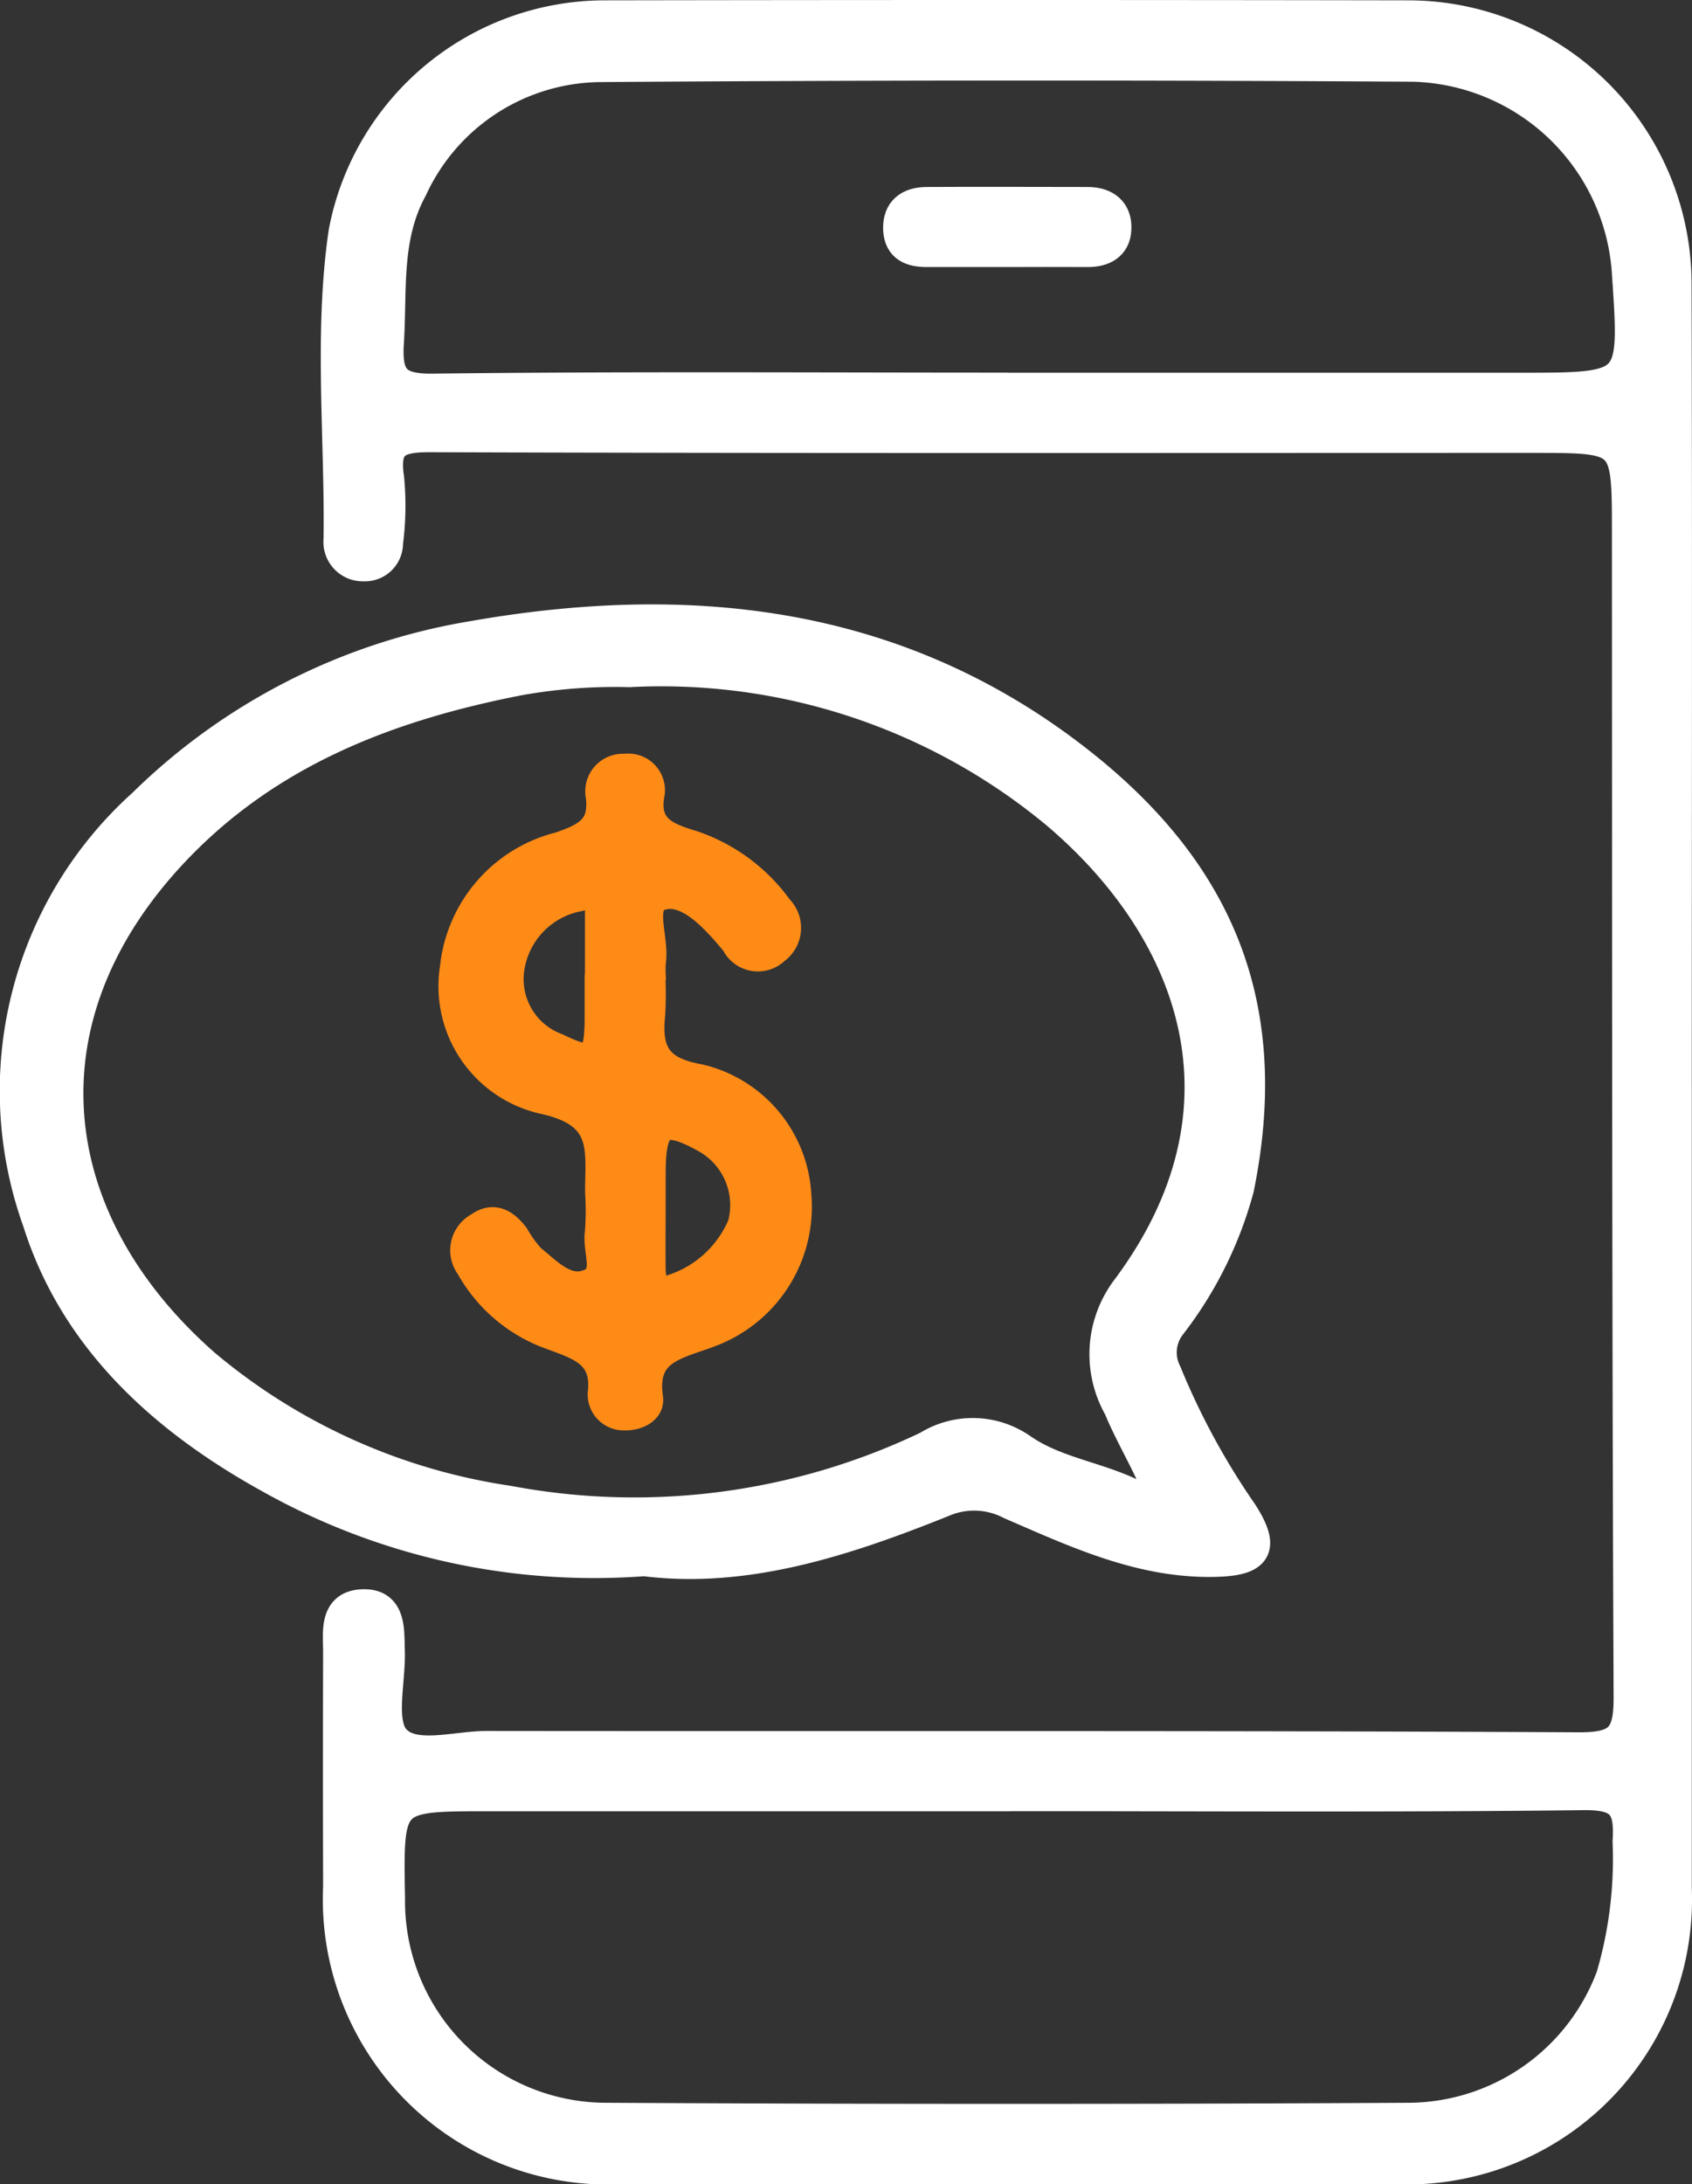
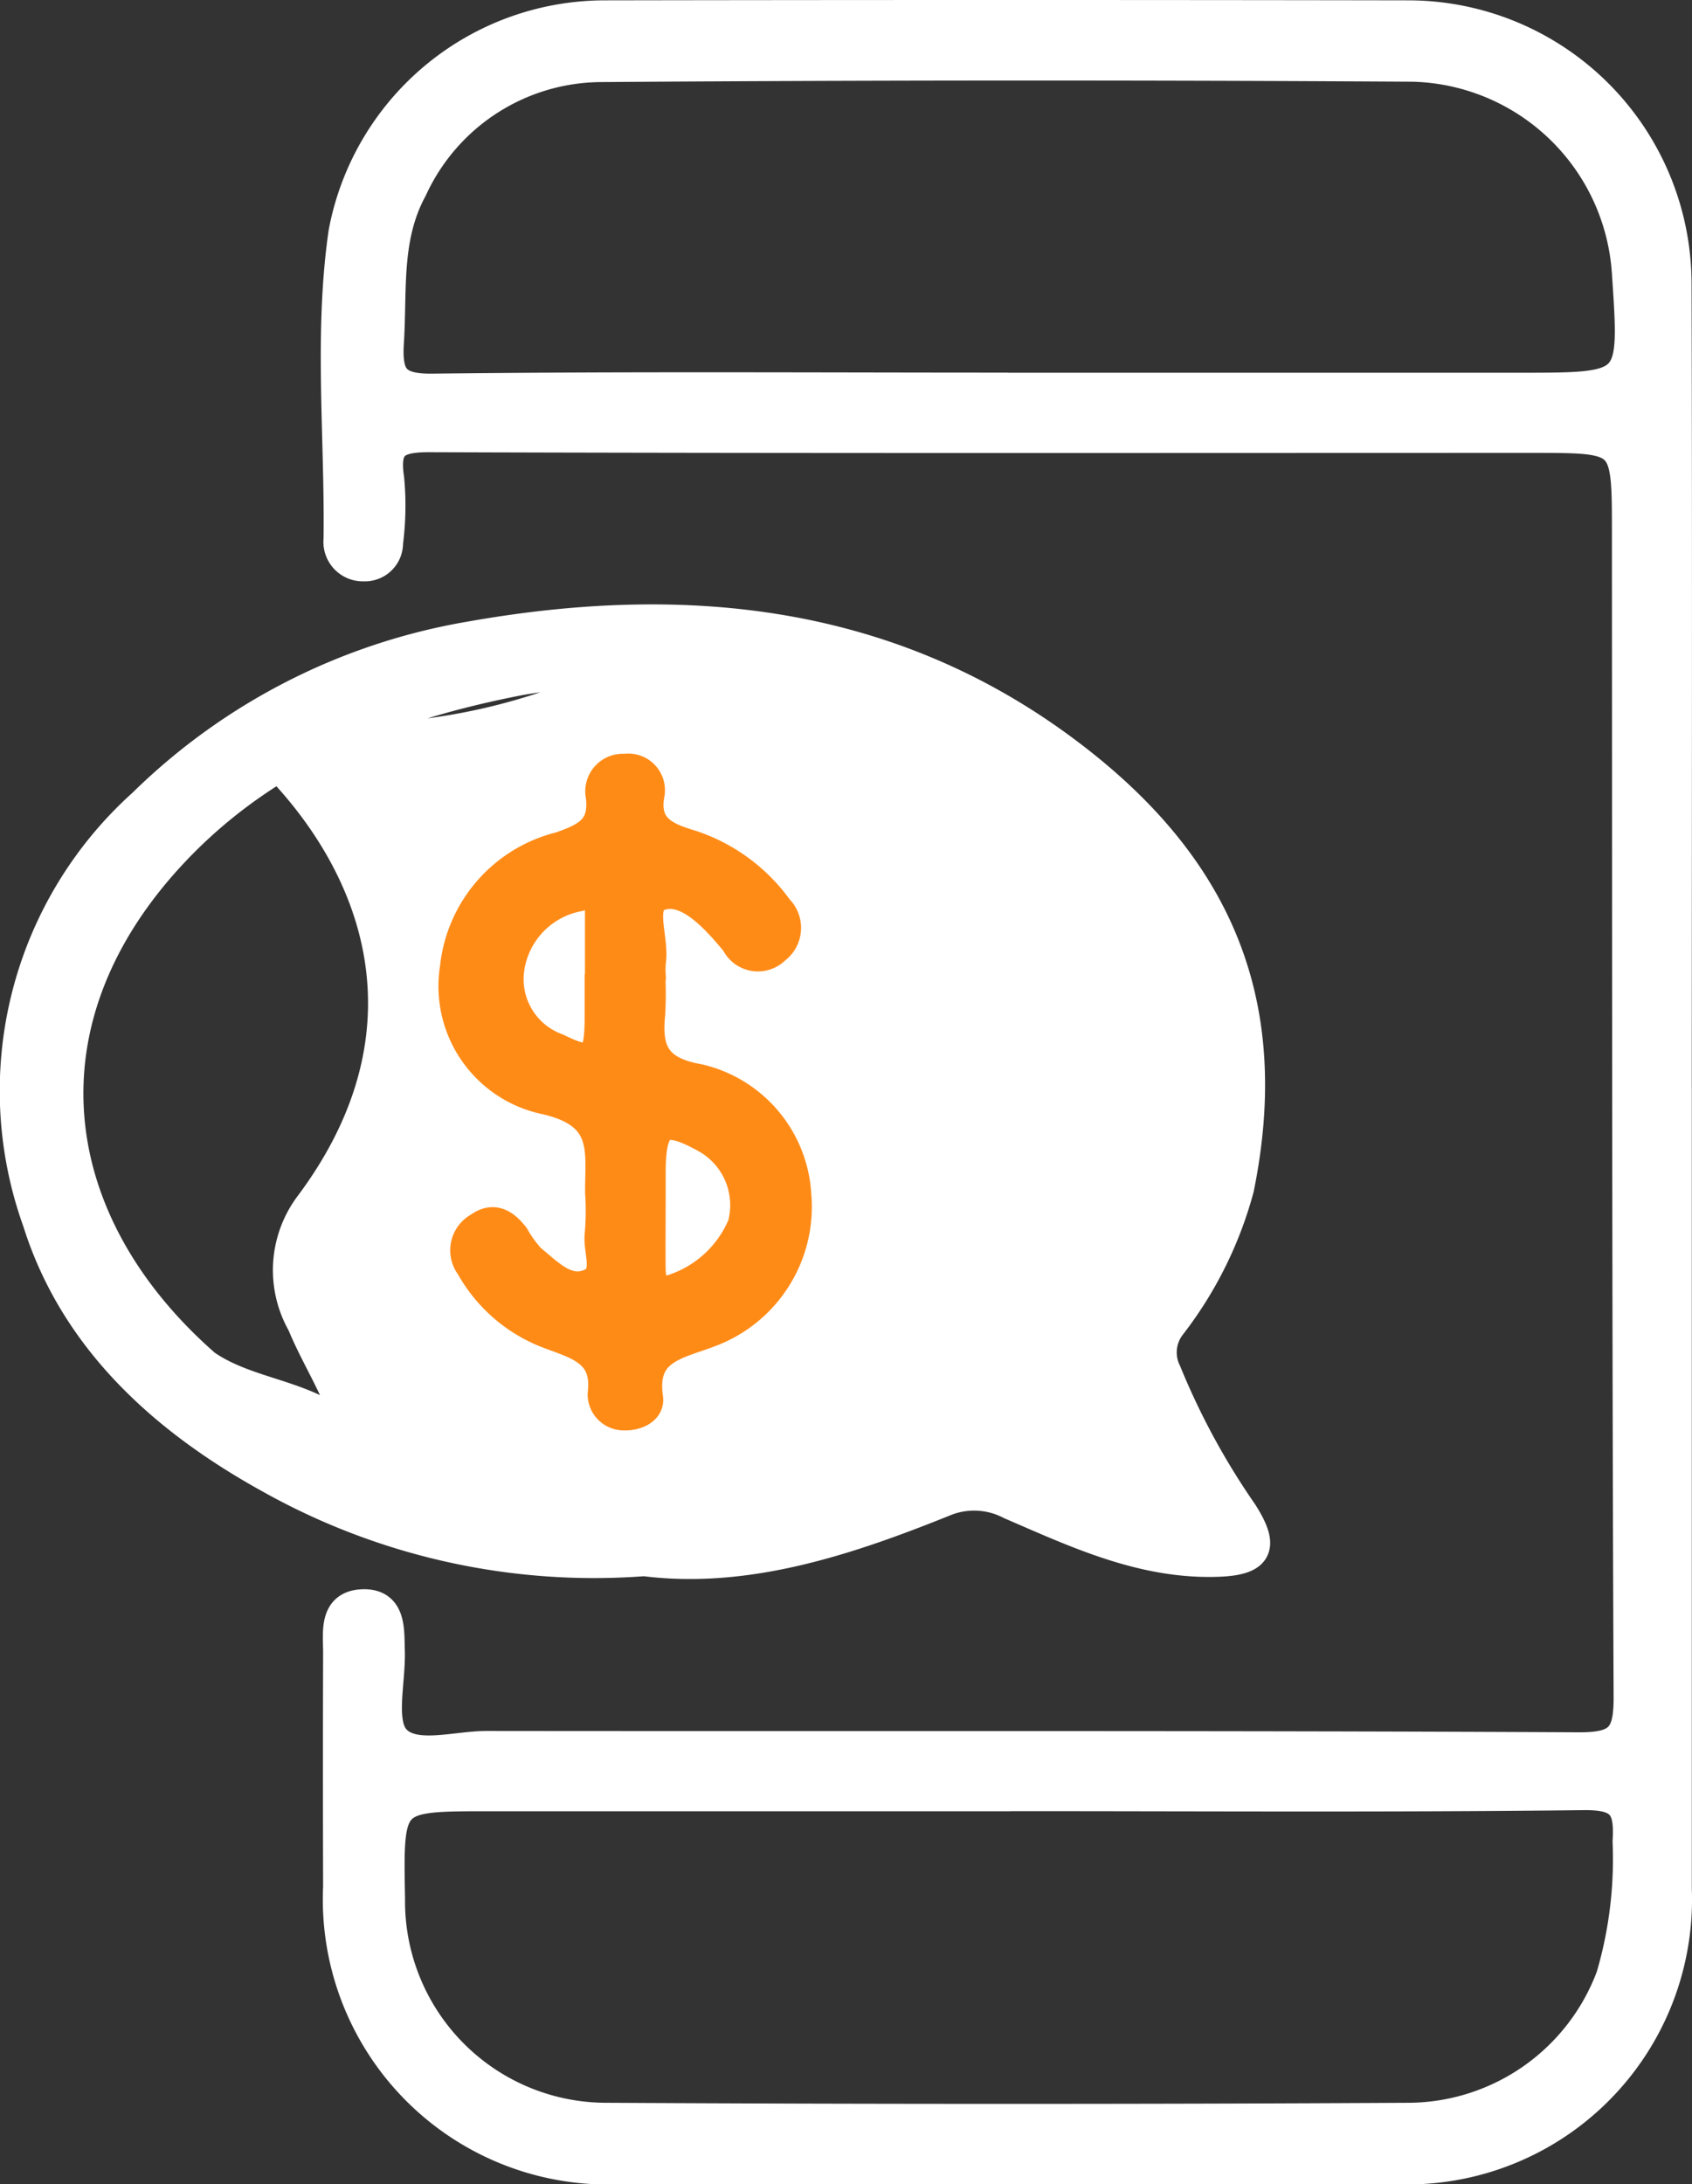
<svg xmlns="http://www.w3.org/2000/svg" width="54.089" height="69.783" viewBox="0 0 54.089 69.783">
  <rect x="0" y="0" width="54.089" height="69.783" fill="#333333" stroke="none" />
  <g id="组_2165" data-name="组 2165" transform="translate(0.521 0.501)">
    <g id="组_2166" data-name="组 2166" transform="translate(-0.001 -0.001)">
      <path id="路径_3907" data-name="路径 3907" d="M45.679,34.264q0,12.79,0,25.579a8.606,8.606,0,0,1-8.943,8.939q-12.4.016-24.811,0a8.611,8.611,0,0,1-9-9.008q-.011-3.743,0-7.489c0-.625-.144-1.476.761-1.511s.829.811.851,1.447c.036.98-.323,2.29.172,2.854.6.671,1.942.223,2.958.226,11.628.014,23.26-.018,34.889.043,1.328.007,1.626-.352,1.623-1.616-.054-12.4-.047-24.808-.054-37.211,0-3.048,0-3.048-3.041-3.048-11.758,0-23.515.018-35.276-.022-1.07,0-1.458.244-1.292,1.339a9.181,9.181,0,0,1-.036,2.057.719.719,0,0,1-.758.729.76.76,0,0,1-.783-.844c.043-3.267-.312-6.563.158-9.8A8.487,8.487,0,0,1,11.429.011q12.854-.022,25.712,0a8.564,8.564,0,0,1,8.53,8.555c.025,8.566.007,17.132.007,25.7m-21.3,22.6H7.732c-3.249,0-3.249,0-3.188,3.306a6.938,6.938,0,0,0,6.932,7.008q12.844.07,25.691,0a6.968,6.968,0,0,0,6.451-4.534,13.323,13.323,0,0,0,.528-4.315c.072-1.138-.2-1.515-1.432-1.5-6.11.072-12.221.032-18.331.032m-.108-44.955h16.4c3.7,0,3.7,0,3.45-3.673a7.057,7.057,0,0,0-6.843-6.624q-12.973-.081-25.949.011A6.7,6.7,0,0,0,5.258,5.529c-.851,1.562-.643,3.245-.75,4.908-.072,1.127.2,1.519,1.436,1.5,6.11-.072,12.221-.032,18.331-.032" transform="translate(7.384 0)" fill="#fff" stroke="#fff" stroke-linecap="round" stroke-linejoin="round" stroke-width="1" />
-       <path id="路径_3908" data-name="路径 3908" d="M20.059,35.425A21.182,21.182,0,0,1,8.125,32.786C4.747,30.923,1.885,28.359.7,24.59A12.311,12.311,0,0,1,4.057,11.26,19.592,19.592,0,0,1,14.526,5.918C21.408,4.7,27.953,5.372,33.643,9.673c4.689,3.543,6.642,7.887,5.425,13.861a12.386,12.386,0,0,1-2.161,4.355,1.426,1.426,0,0,0-.158,1.526A23.377,23.377,0,0,0,39.183,33.9c.732,1.142.474,1.519-.88,1.547-2.355.05-4.434-.933-6.516-1.831a2.519,2.519,0,0,0-2.168-.079c-3.12,1.253-6.308,2.3-9.56,1.885m-.434-28.4a17.468,17.468,0,0,0-3.558.266C11.905,8.1,8.082,9.561,5.081,12.71-.039,18.088.8,24.6,6.039,29.181a19.519,19.519,0,0,0,9.693,4.351,21.743,21.743,0,0,0,13.409-1.752,2.724,2.724,0,0,1,3,.086c1.081.747,2.405.89,3.561,1.461.215.1.556.147.7-.111.072-.136-.047-.409-.133-.592-.327-.7-.718-1.375-1.012-2.089a3.444,3.444,0,0,1,.266-3.806c4.251-5.715,2.179-11.4-2.258-15.168A19.782,19.782,0,0,0,19.624,7.02" transform="translate(0 13.932)" fill="#fff" stroke="#fff" stroke-linecap="round" stroke-linejoin="round" stroke-width="1" />
-       <path id="路径_3909" data-name="路径 3909" d="M11.327,3.225c-.858,0-1.716,0-2.574,0-.467,0-.869-.129-.894-.7-.025-.6.341-.854.887-.858,1.716-.011,3.432,0,5.148,0,.567,0,.93.284.9.847-.022.513-.4.714-.9.711q-1.287-.005-2.574,0" transform="translate(20.353 4.307)" fill="#fff" stroke="#fff" stroke-linecap="round" stroke-linejoin="round" stroke-width="1" />
+       <path id="路径_3908" data-name="路径 3908" d="M20.059,35.425A21.182,21.182,0,0,1,8.125,32.786C4.747,30.923,1.885,28.359.7,24.59A12.311,12.311,0,0,1,4.057,11.26,19.592,19.592,0,0,1,14.526,5.918C21.408,4.7,27.953,5.372,33.643,9.673c4.689,3.543,6.642,7.887,5.425,13.861a12.386,12.386,0,0,1-2.161,4.355,1.426,1.426,0,0,0-.158,1.526A23.377,23.377,0,0,0,39.183,33.9c.732,1.142.474,1.519-.88,1.547-2.355.05-4.434-.933-6.516-1.831a2.519,2.519,0,0,0-2.168-.079c-3.12,1.253-6.308,2.3-9.56,1.885m-.434-28.4a17.468,17.468,0,0,0-3.558.266C11.905,8.1,8.082,9.561,5.081,12.71-.039,18.088.8,24.6,6.039,29.181c1.081.747,2.405.89,3.561,1.461.215.1.556.147.7-.111.072-.136-.047-.409-.133-.592-.327-.7-.718-1.375-1.012-2.089a3.444,3.444,0,0,1,.266-3.806c4.251-5.715,2.179-11.4-2.258-15.168A19.782,19.782,0,0,0,19.624,7.02" transform="translate(0 13.932)" fill="#fff" stroke="#fff" stroke-linecap="round" stroke-linejoin="round" stroke-width="1" />
      <path id="路径_3910" data-name="路径 3910" d="M10.136,13.362a11.422,11.422,0,0,1-.007,1.163c-.126,1.2.194,1.852,1.58,2.093A4.016,4.016,0,0,1,14.8,20.3a4.254,4.254,0,0,1-2.75,4.362c-1.038.4-2.219.531-1.989,2.125.054.355-.359.549-.75.535a.653.653,0,0,1-.661-.668c.165-1.361-.811-1.59-1.741-1.942a4.781,4.781,0,0,1-2.484-2.147.815.815,0,0,1,.266-1.217c.467-.341.808-.079,1.095.287a4.027,4.027,0,0,0,.524.725c.56.445,1.149,1.117,1.914.8.689-.284.255-1.073.334-1.63a8.578,8.578,0,0,0,.011-1.289C8.553,18.916,8.88,17.7,6.8,17.228a3.676,3.676,0,0,1-2.872-4.19A4.437,4.437,0,0,1,7.271,9.2c.887-.305,1.443-.6,1.318-1.648a.7.7,0,0,1,.75-.844.67.67,0,0,1,.765.811c-.194,1.138.617,1.4,1.382,1.633a5.555,5.555,0,0,1,2.739,2.028.822.822,0,0,1-.093,1.253.757.757,0,0,1-1.213-.187c-.075-.108-.162-.2-.244-.3-.607-.7-1.422-1.511-2.237-1.224-.711.251-.172,1.389-.287,2.125a3.059,3.059,0,0,0,0,.513Zm.007,7.241c0,.689-.007,1.375,0,2.064.007.363.09.7.549.722a3.664,3.664,0,0,0,2.431-2.125A2.475,2.475,0,0,0,12,18.5c-1.447-.819-1.852-.585-1.856,1.07,0,.341,0,.686,0,1.03m-1.58-7.277h0c0-.686,0-1.375,0-2.061.007-.506-.154-.7-.7-.521a2.767,2.767,0,0,0-2.24,2.348,2.37,2.37,0,0,0,1.54,2.545c1.142.56,1.371.4,1.389-.894,0-.474,0-.944,0-1.418" transform="translate(10.116 17.377)" fill="#ff8b17" stroke="#ff8b17" stroke-linecap="round" stroke-linejoin="round" stroke-width="1" />
    </g>
  </g>
</svg>